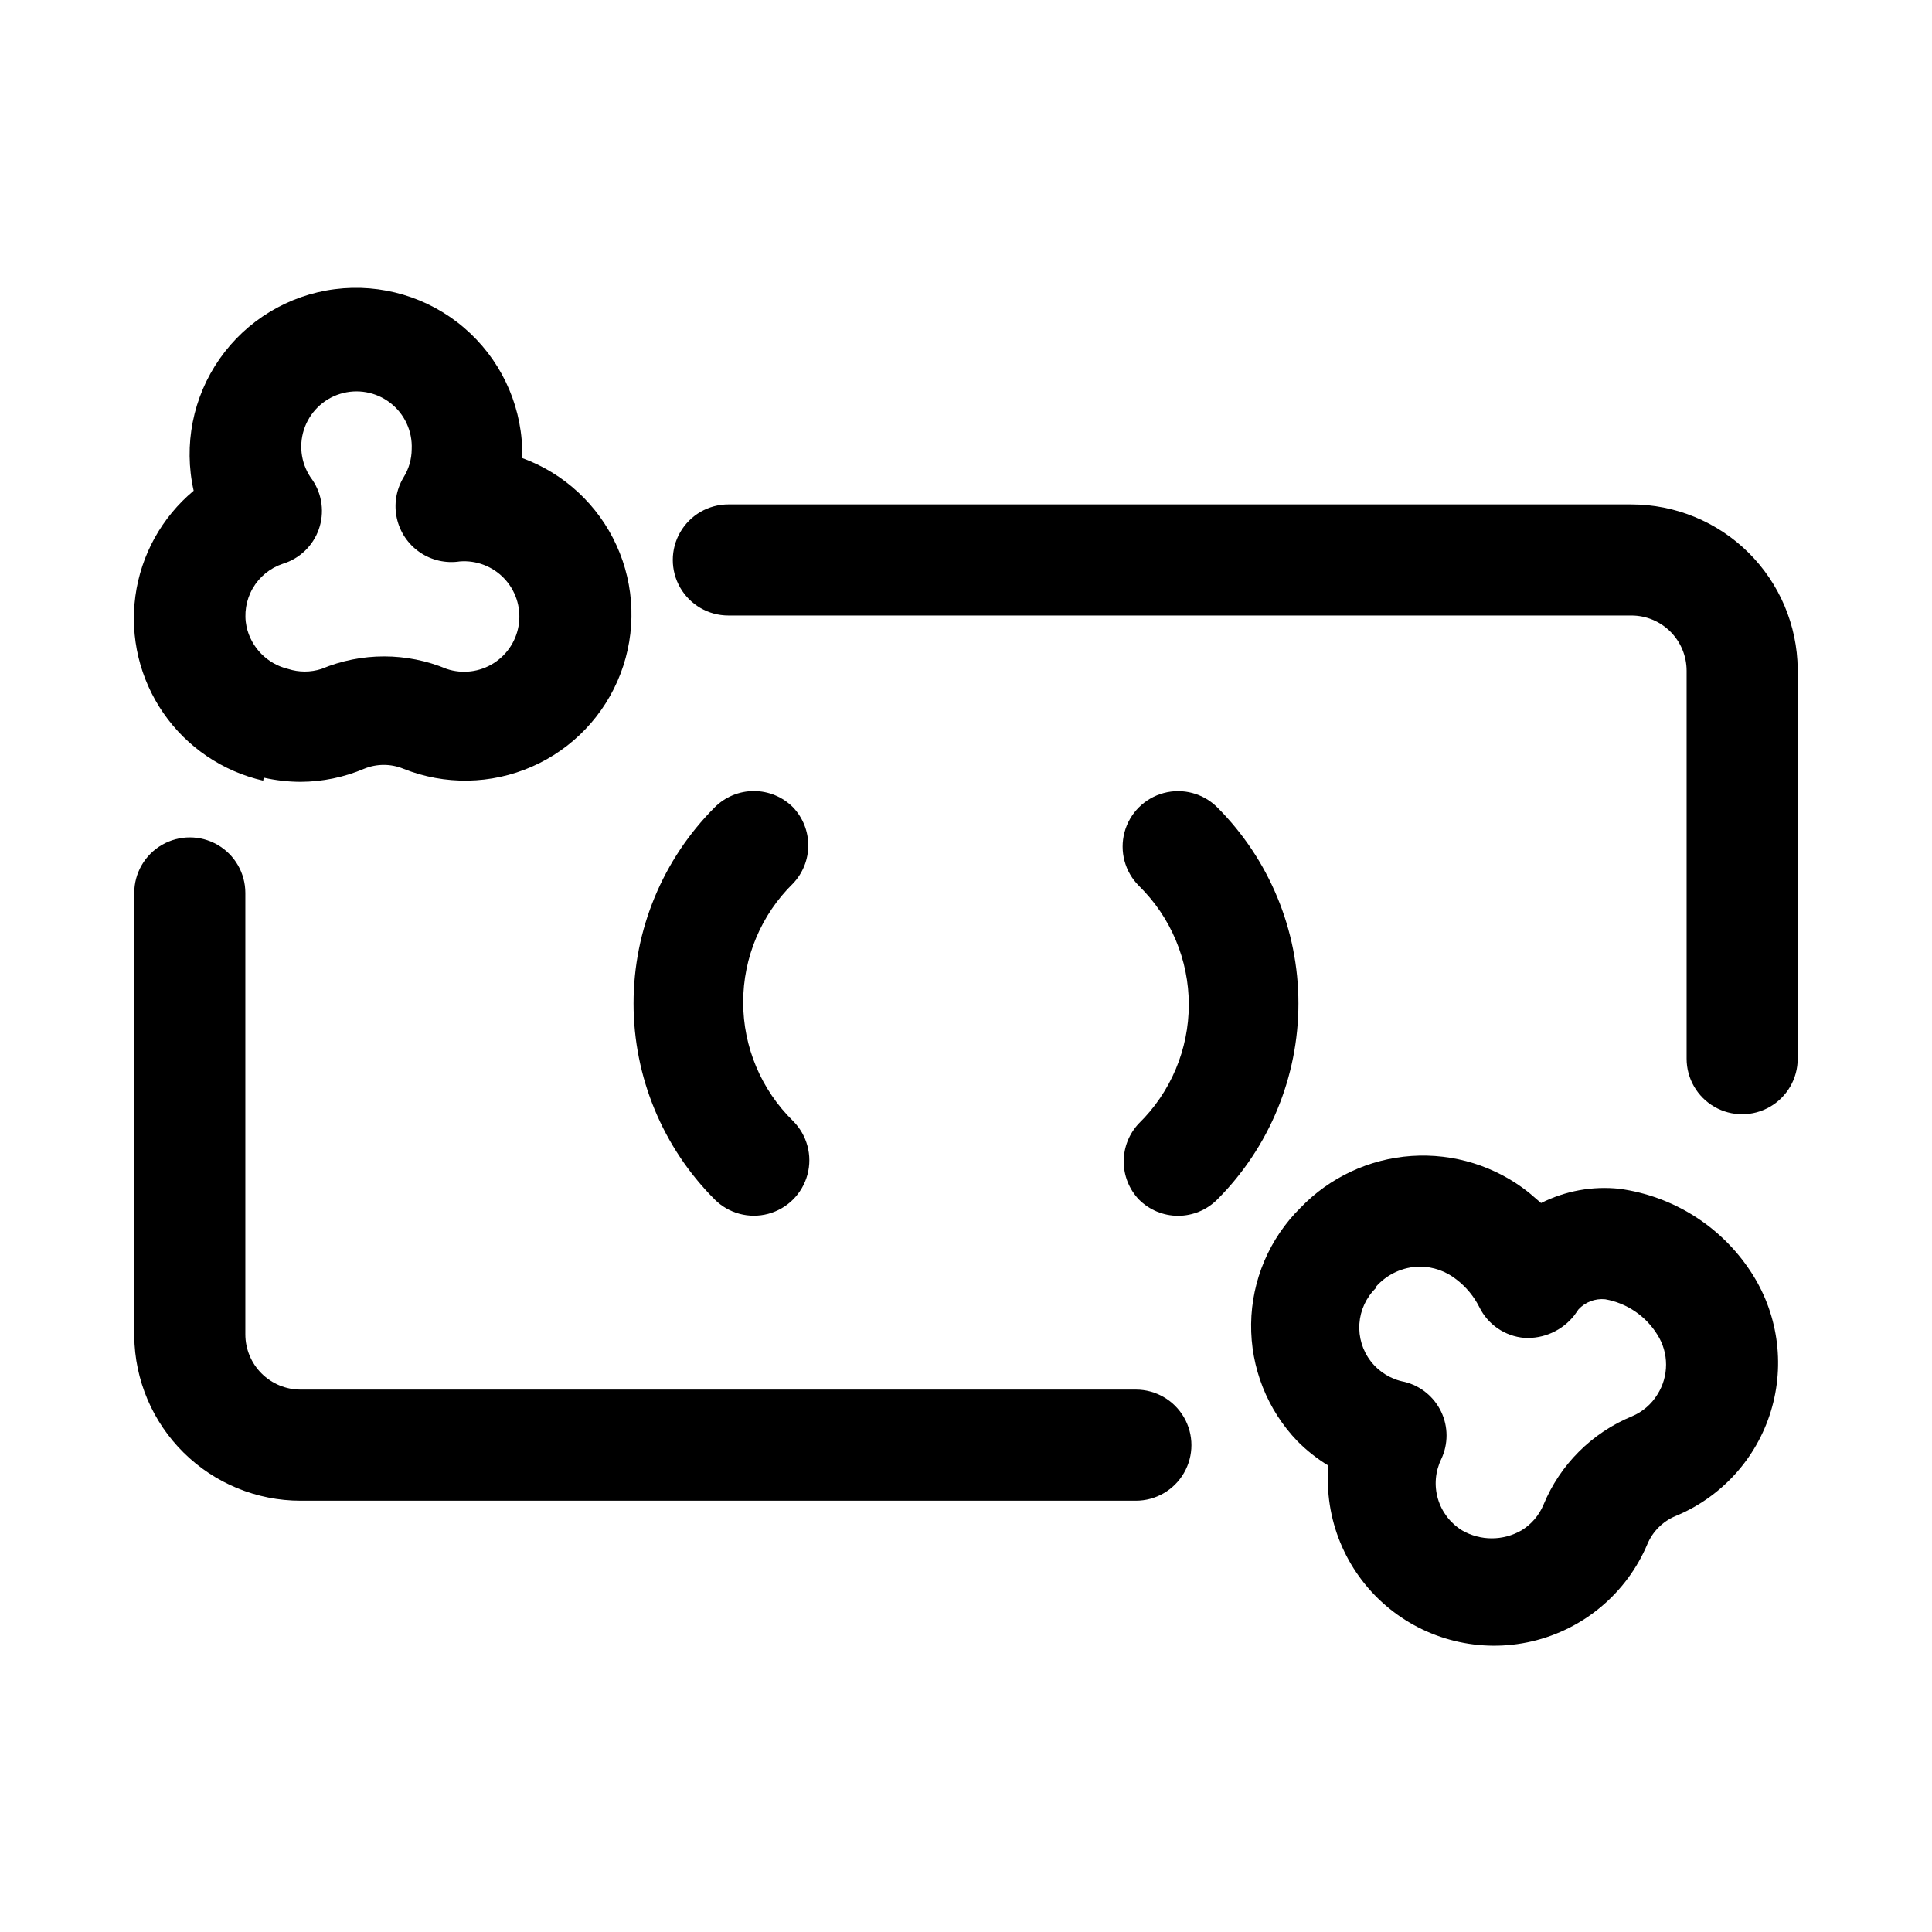
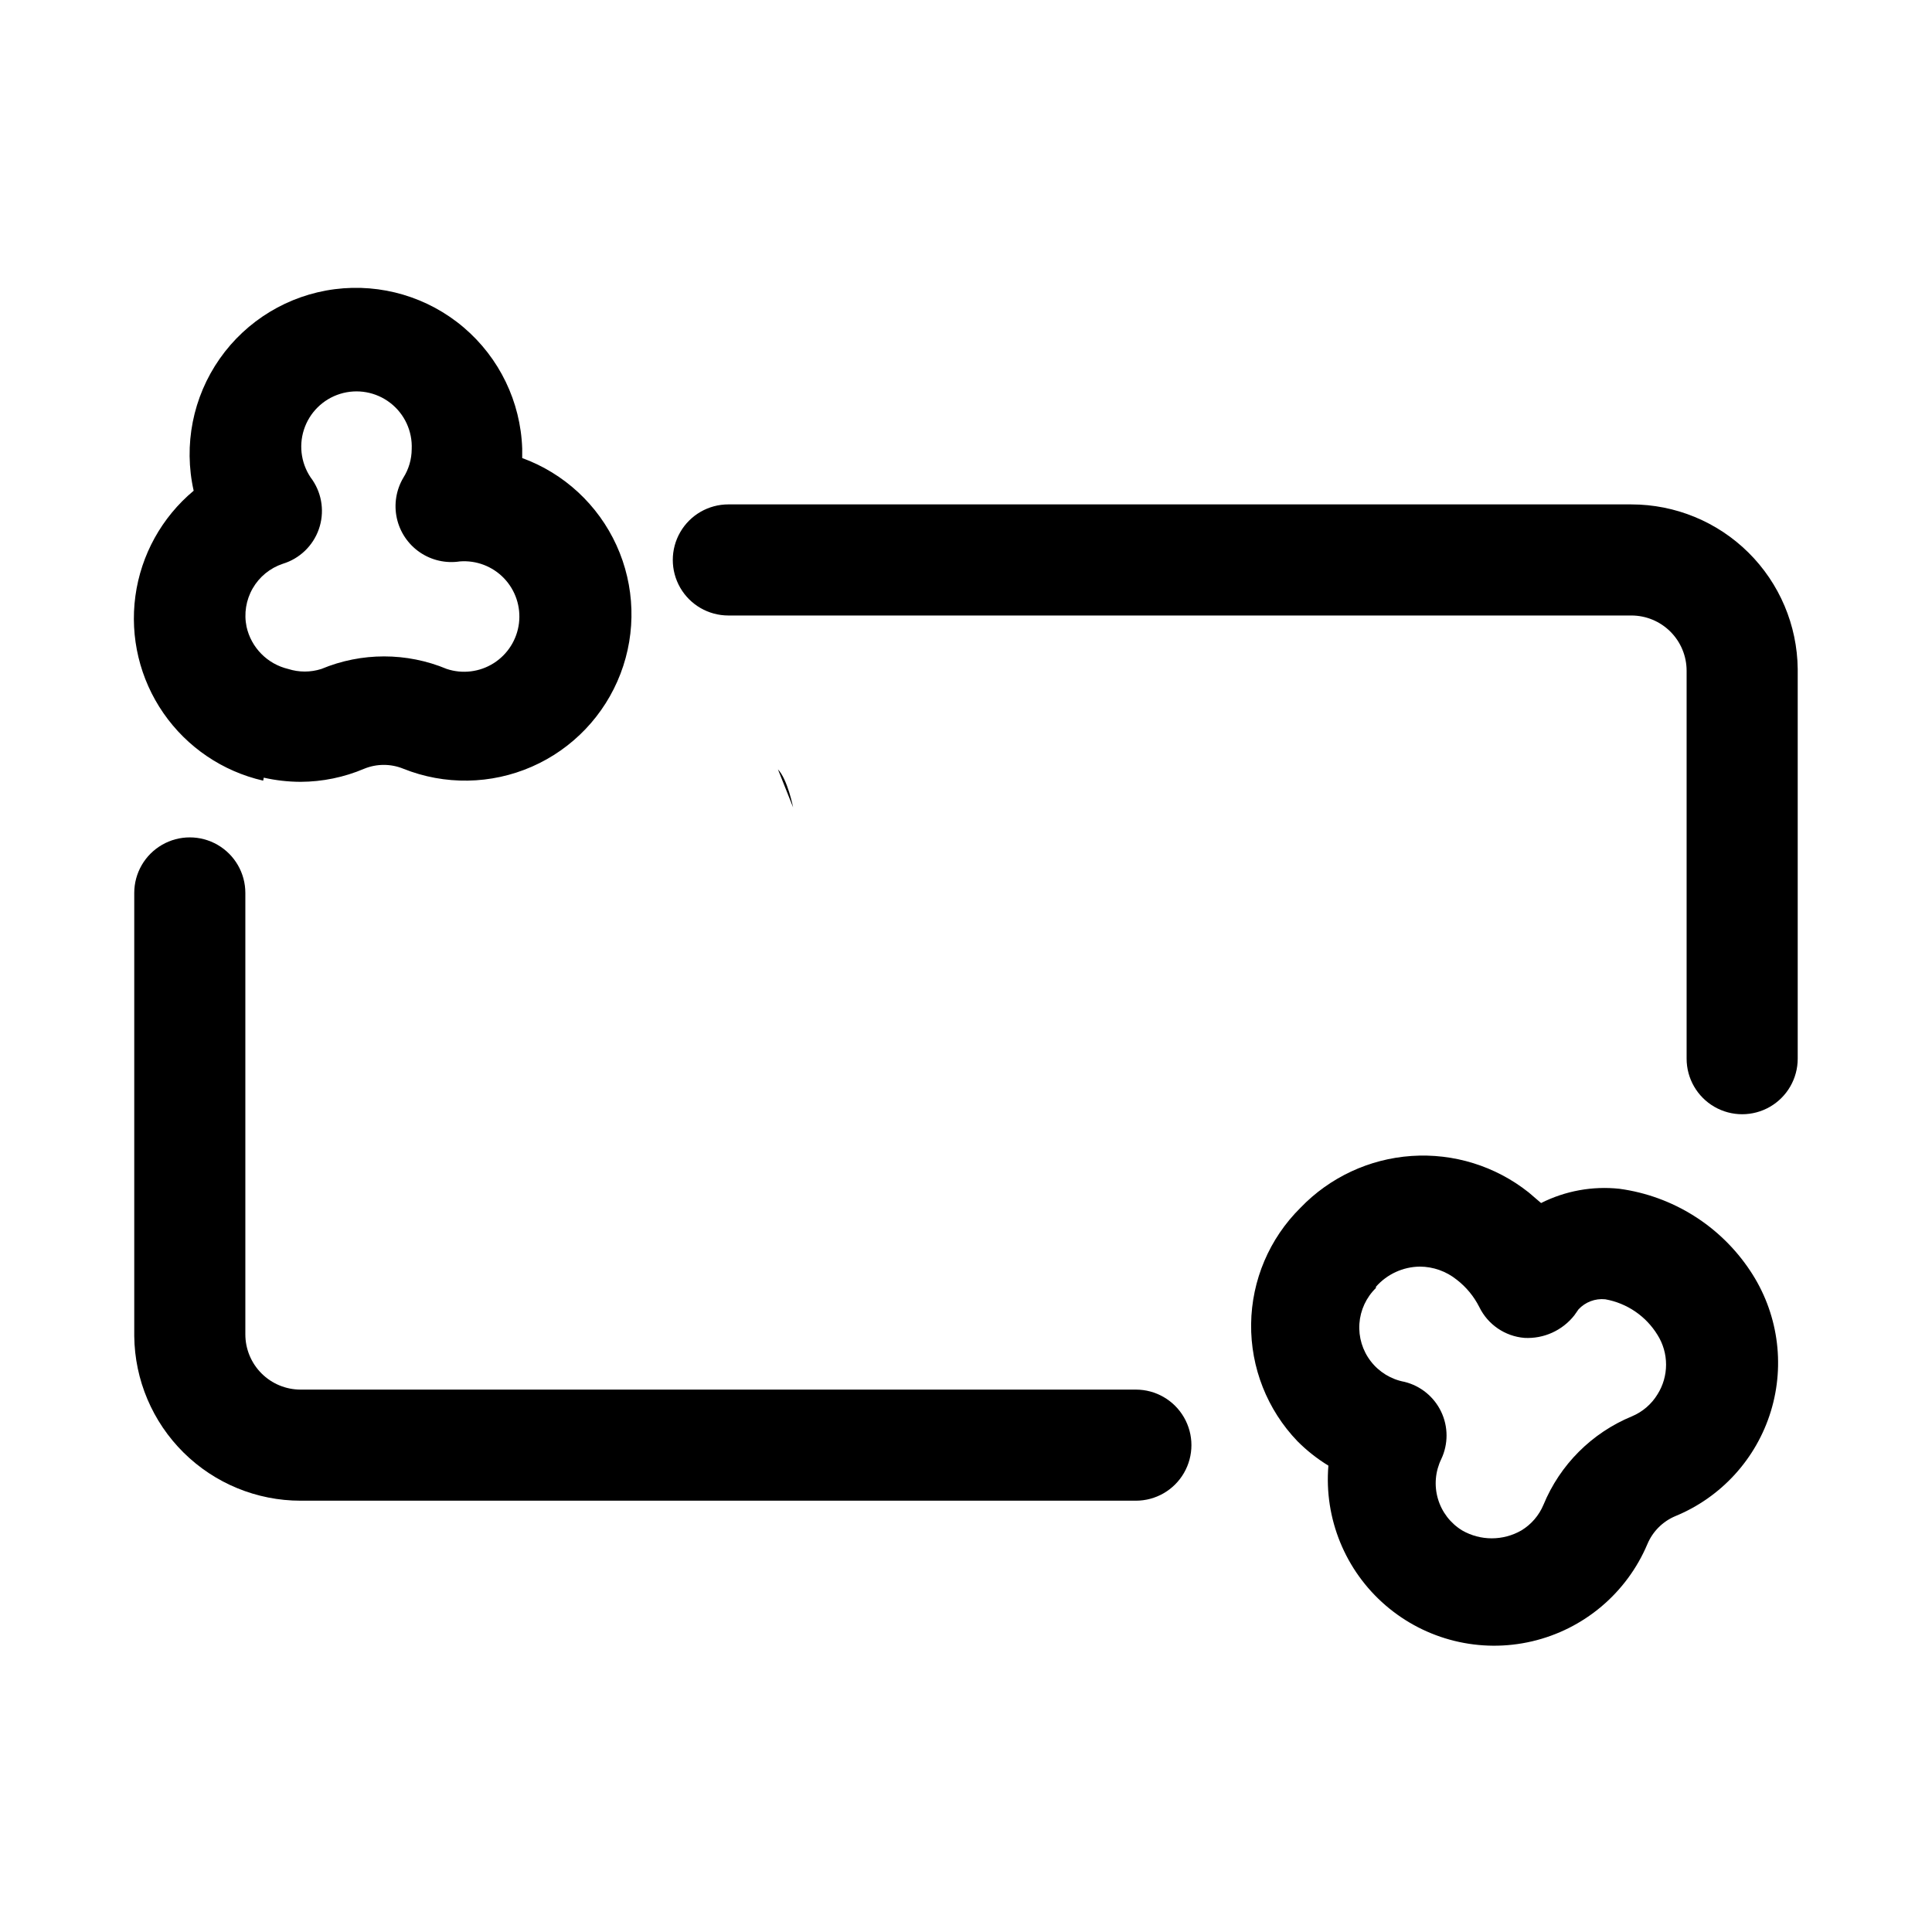
<svg xmlns="http://www.w3.org/2000/svg" fill="#000000" width="800px" height="800px" version="1.1" viewBox="144 144 512 512">
  <g>
    <path d="m223.66 541.7h221.36c5.258 0 10.117-2.805 12.746-7.359 2.633-4.555 2.633-10.168 0-14.723-2.629-4.555-7.488-7.359-12.746-7.359h-221.36c-3.883 0-7.606-1.543-10.352-4.289s-4.289-6.469-4.289-10.352v-116.98c0-5.258-2.805-10.117-7.359-12.746-4.555-2.633-10.168-2.633-14.723 0-4.555 2.629-7.359 7.488-7.359 12.746v117.45c0.125 11.613 4.824 22.703 13.078 30.867 8.254 8.168 19.395 12.746 31.004 12.746z" />
    <path d="m576.33 277.67h-239.31c-5.262 0-10.121 2.805-12.75 7.359-2.629 4.555-2.629 10.168 0 14.723 2.629 4.555 7.488 7.359 12.75 7.359h239.31c3.883 0 7.606 1.543 10.352 4.289 2.746 2.746 4.289 6.469 4.289 10.352v102.81c0 5.262 2.809 10.121 7.363 12.75 4.555 2.629 10.164 2.629 14.719 0 4.555-2.629 7.359-7.488 7.359-12.75v-103.28c-0.125-11.609-4.824-22.699-13.078-30.867-8.254-8.164-19.395-12.742-31.004-12.742z" />
-     <path d="m445.81 461.87c2.75 2.769 6.492 4.328 10.391 4.328 3.902 0 7.644-1.559 10.395-4.328 13.766-13.785 21.5-32.473 21.5-51.953 0-19.484-7.734-38.172-21.5-51.957-3.715-3.711-9.125-5.16-14.195-3.801-5.07 1.355-9.035 5.316-10.391 10.391-1.359 5.07 0.09 10.48 3.801 14.191 8.465 8.293 13.234 19.641 13.234 31.488 0 11.848-4.769 23.199-13.234 31.488-2.578 2.723-4.016 6.328-4.016 10.078s1.438 7.356 4.016 10.074z" />
-     <path d="m354.18 357.96c-2.75-2.769-6.488-4.324-10.391-4.324-3.902 0-7.644 1.555-10.391 4.324-13.77 13.785-21.5 32.473-21.5 51.957 0 19.48 7.731 38.168 21.5 51.953 3.711 3.715 9.121 5.164 14.191 3.805 5.074-1.359 9.035-5.32 10.395-10.391 1.355-5.07-0.094-10.48-3.805-14.195-8.461-8.289-13.23-19.641-13.23-31.488 0-11.848 4.769-23.195 13.23-31.488 2.578-2.719 4.019-6.324 4.019-10.074s-1.441-7.356-4.019-10.078z" />
+     <path d="m354.18 357.96s-1.441-7.356-4.019-10.078z" />
    <path d="m213.9 350.09c3.207 0.723 6.481 1.094 9.762 1.102 5.793-0.02 11.52-1.199 16.848-3.465 3.328-1.363 7.062-1.363 10.391 0 10.965 4.383 23.227 4.188 34.043-0.547 10.812-4.734 19.277-13.613 23.496-24.641 4.219-11.027 3.836-23.285-1.062-34.027-4.898-10.742-13.898-19.074-24.988-23.125v-2.519c-0.422-12.402-6.051-24.051-15.504-32.09-9.453-8.039-21.859-11.719-34.168-10.141-12.309 1.582-23.383 8.277-30.5 18.441-7.117 10.168-9.617 22.863-6.894 34.969-8.453 7.051-13.965 17.012-15.445 27.918-1.48 10.91 1.172 21.98 7.441 31.031 6.266 9.051 15.691 15.43 26.426 17.883zm5.039-56.68c4.445-1.352 7.984-4.734 9.535-9.113 1.555-4.379 0.938-9.234-1.664-13.086-2.883-3.801-3.734-8.77-2.277-13.312 1.457-4.547 5.035-8.098 9.59-9.516 4.559-1.418 9.52-0.527 13.297 2.387 3.781 2.914 5.902 7.488 5.684 12.254-0.012 2.676-0.777 5.297-2.203 7.559-1.922 3.231-2.543 7.074-1.738 10.746 0.809 3.672 2.981 6.902 6.082 9.027 3.102 2.129 6.894 2.996 10.613 2.426 4.379-0.34 8.676 1.297 11.715 4.469 3.035 3.172 4.488 7.539 3.961 11.895-0.531 4.359-2.988 8.25-6.695 10.602-3.711 2.352-8.277 2.914-12.445 1.531-10.629-4.434-22.59-4.434-33.219 0-2.867 0.918-5.949 0.918-8.816 0-2.699-0.641-5.168-2.031-7.113-4.008-1.949-1.977-3.305-4.461-3.906-7.168-0.723-3.477-0.145-7.098 1.625-10.172 1.77-3.078 4.609-5.398 7.977-6.519z" />
    <path d="m487.85 525.95c2.461 2.469 5.211 4.637 8.188 6.457-1.164 14.047 4.461 27.809 15.137 37.016 10.672 9.207 25.105 12.758 38.832 9.547 13.73-3.211 25.094-12.793 30.574-25.781 1.406-3.34 4.062-5.996 7.402-7.398 12.18-5.008 21.477-15.215 25.32-27.812 3.844-12.598 1.828-26.258-5.484-37.211-7.883-11.887-20.504-19.801-34.637-21.727-7.148-0.77-14.363 0.543-20.781 3.777l-3.305-2.832h-0.004c-8.777-6.965-19.84-10.402-31.02-9.645-11.18 0.758-21.676 5.656-29.438 13.738-8.23 8.141-12.926 19.195-13.074 30.773-0.145 11.578 4.266 22.75 12.289 31.098zm20.781-40.934c2.949-3.356 7.184-5.301 11.648-5.352 3.555 0.02 6.992 1.242 9.762 3.465 2.512 1.938 4.555 4.41 5.984 7.242 2.262 4.648 6.812 7.762 11.965 8.184 5.121 0.281 10.055-1.953 13.227-5.981l1.102-1.574c1.812-1.953 4.434-2.945 7.086-2.676 5.754 1.023 10.797 4.461 13.852 9.445 1.484 2.359 2.269 5.086 2.269 7.871s-0.785 5.516-2.269 7.871c-1.586 2.609-3.953 4.644-6.769 5.828-10.633 4.379-19.078 12.824-23.457 23.457-1.18 2.812-3.219 5.184-5.824 6.769-4.871 2.812-10.875 2.812-15.746 0-3.102-1.902-5.383-4.891-6.402-8.383-1.02-3.492-0.699-7.238 0.891-10.508 1.875-3.977 1.867-8.582-0.027-12.551-1.891-3.965-5.465-6.875-9.73-7.918-3.535-0.656-6.707-2.59-8.906-5.43-2.203-2.844-3.281-6.394-3.035-9.98 0.25-3.586 1.809-6.953 4.383-9.465z" />
  </g>
</svg>